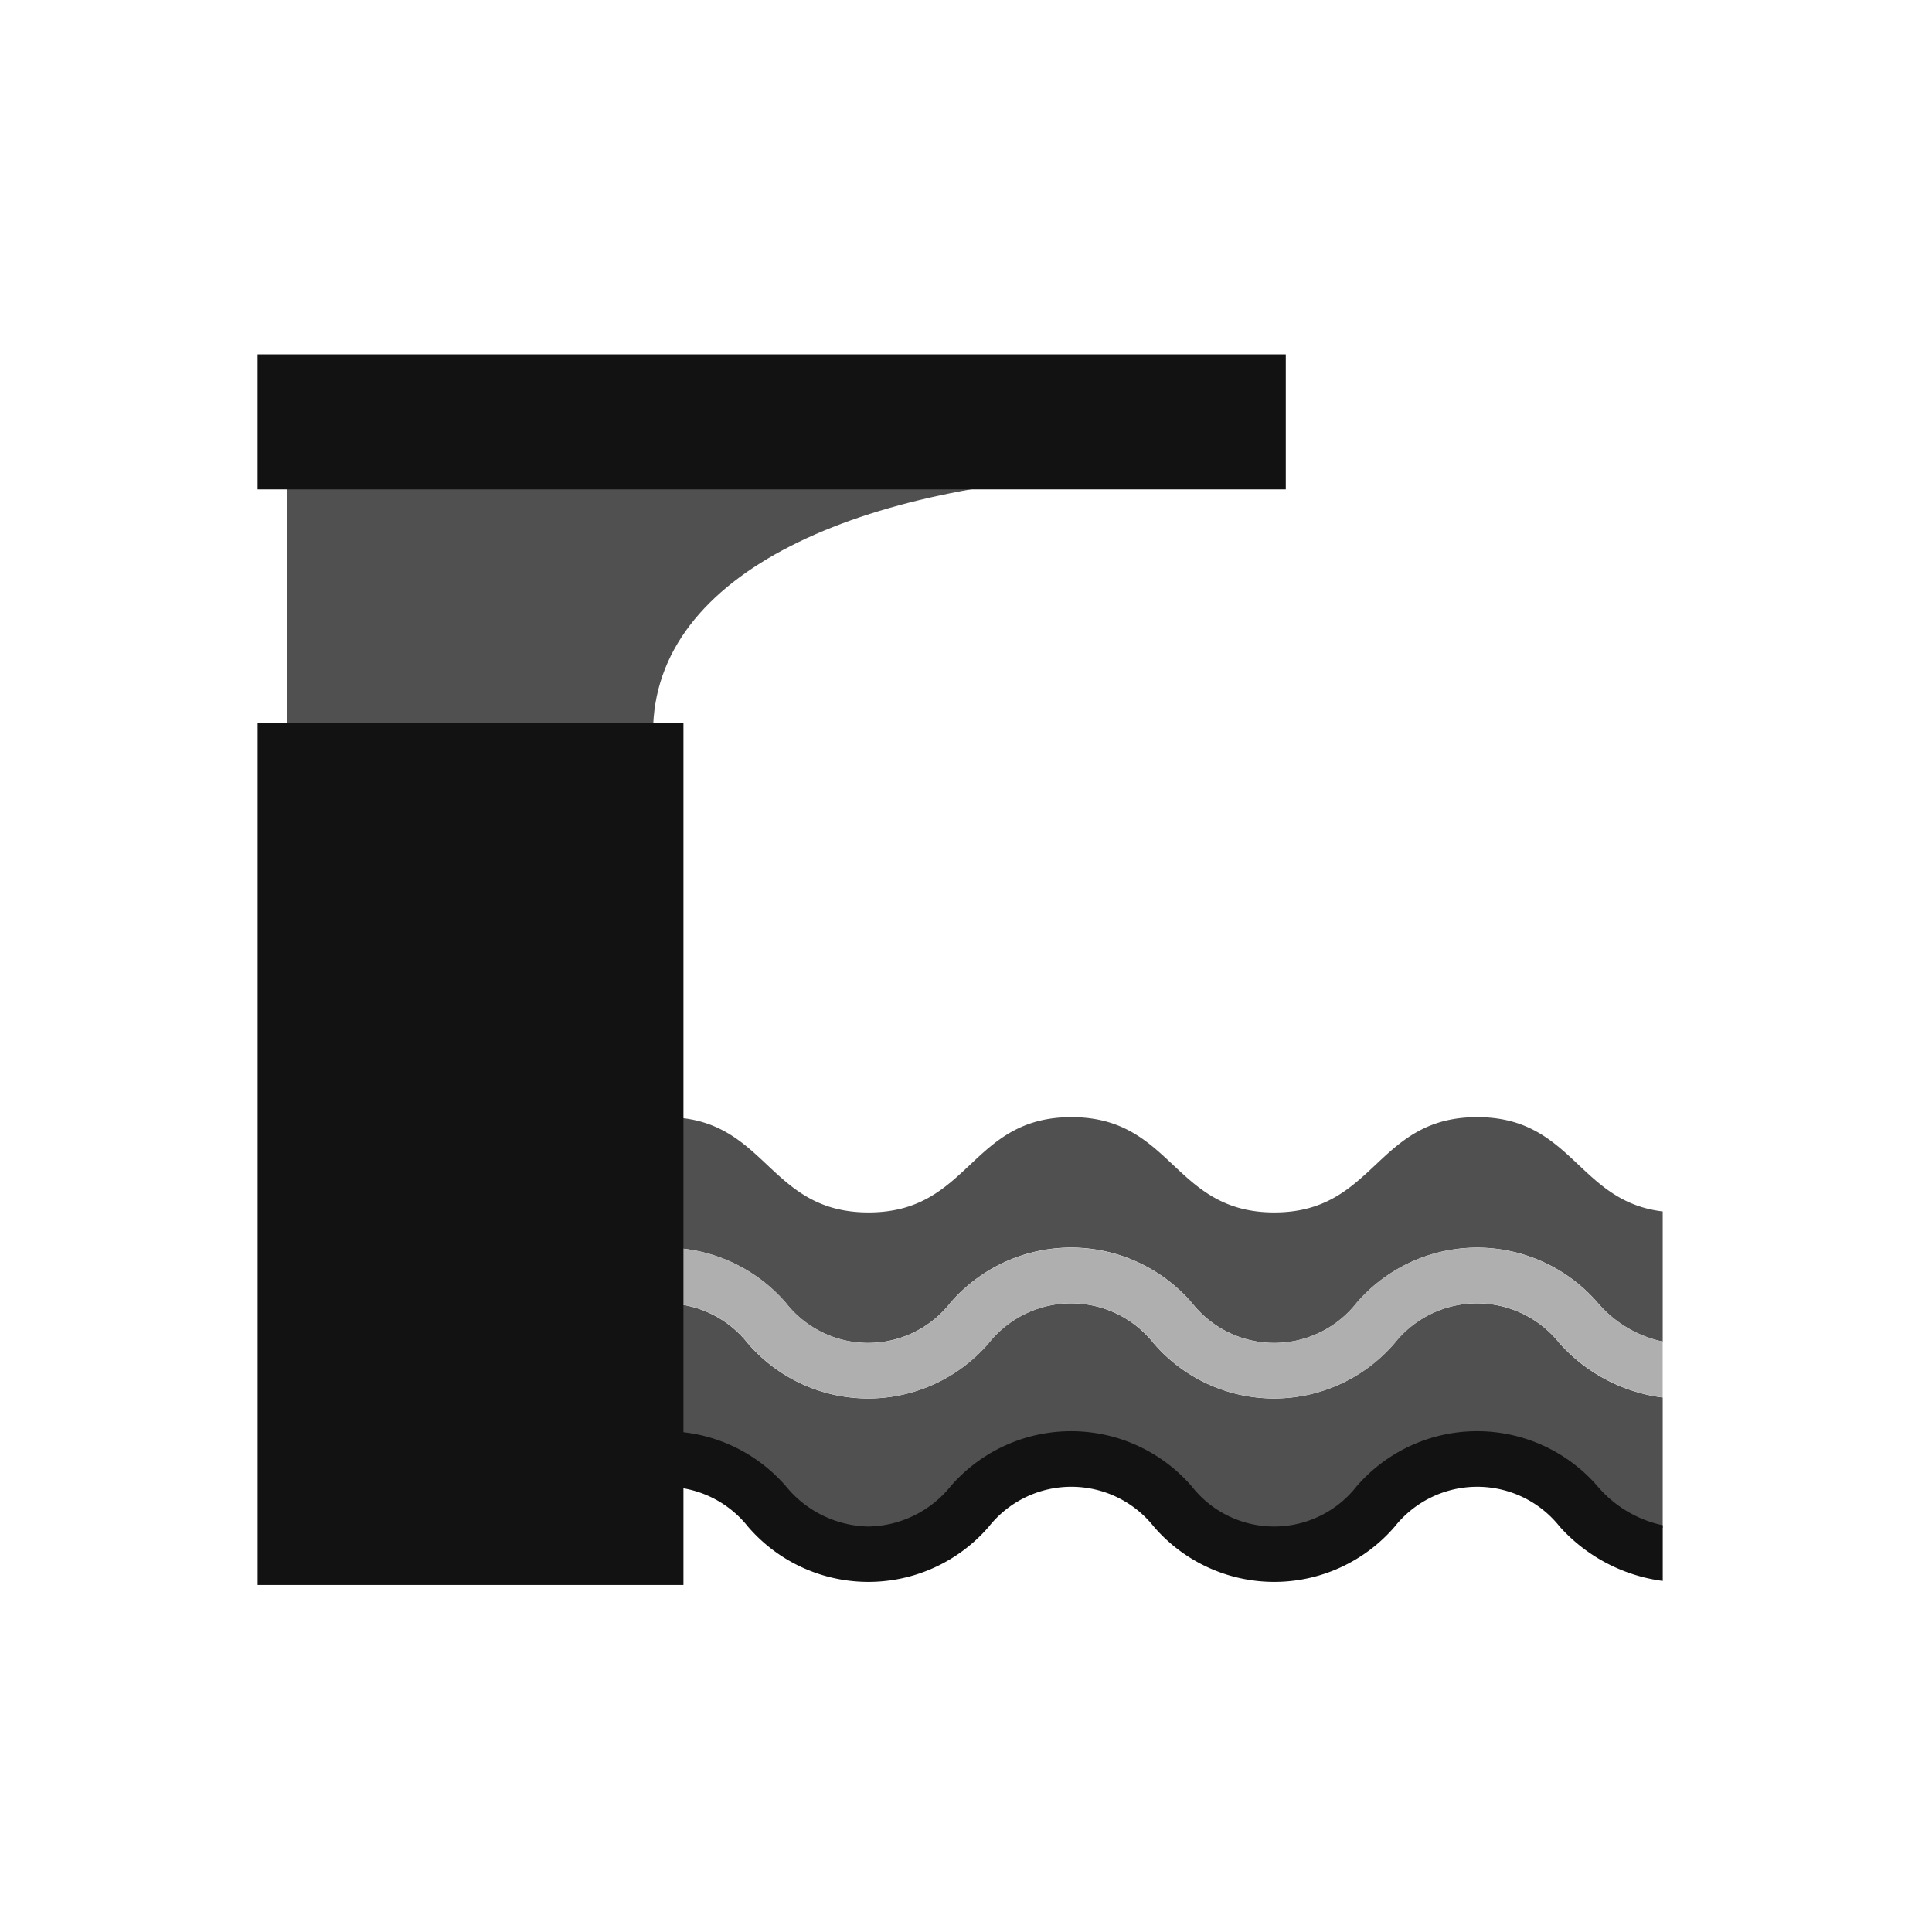
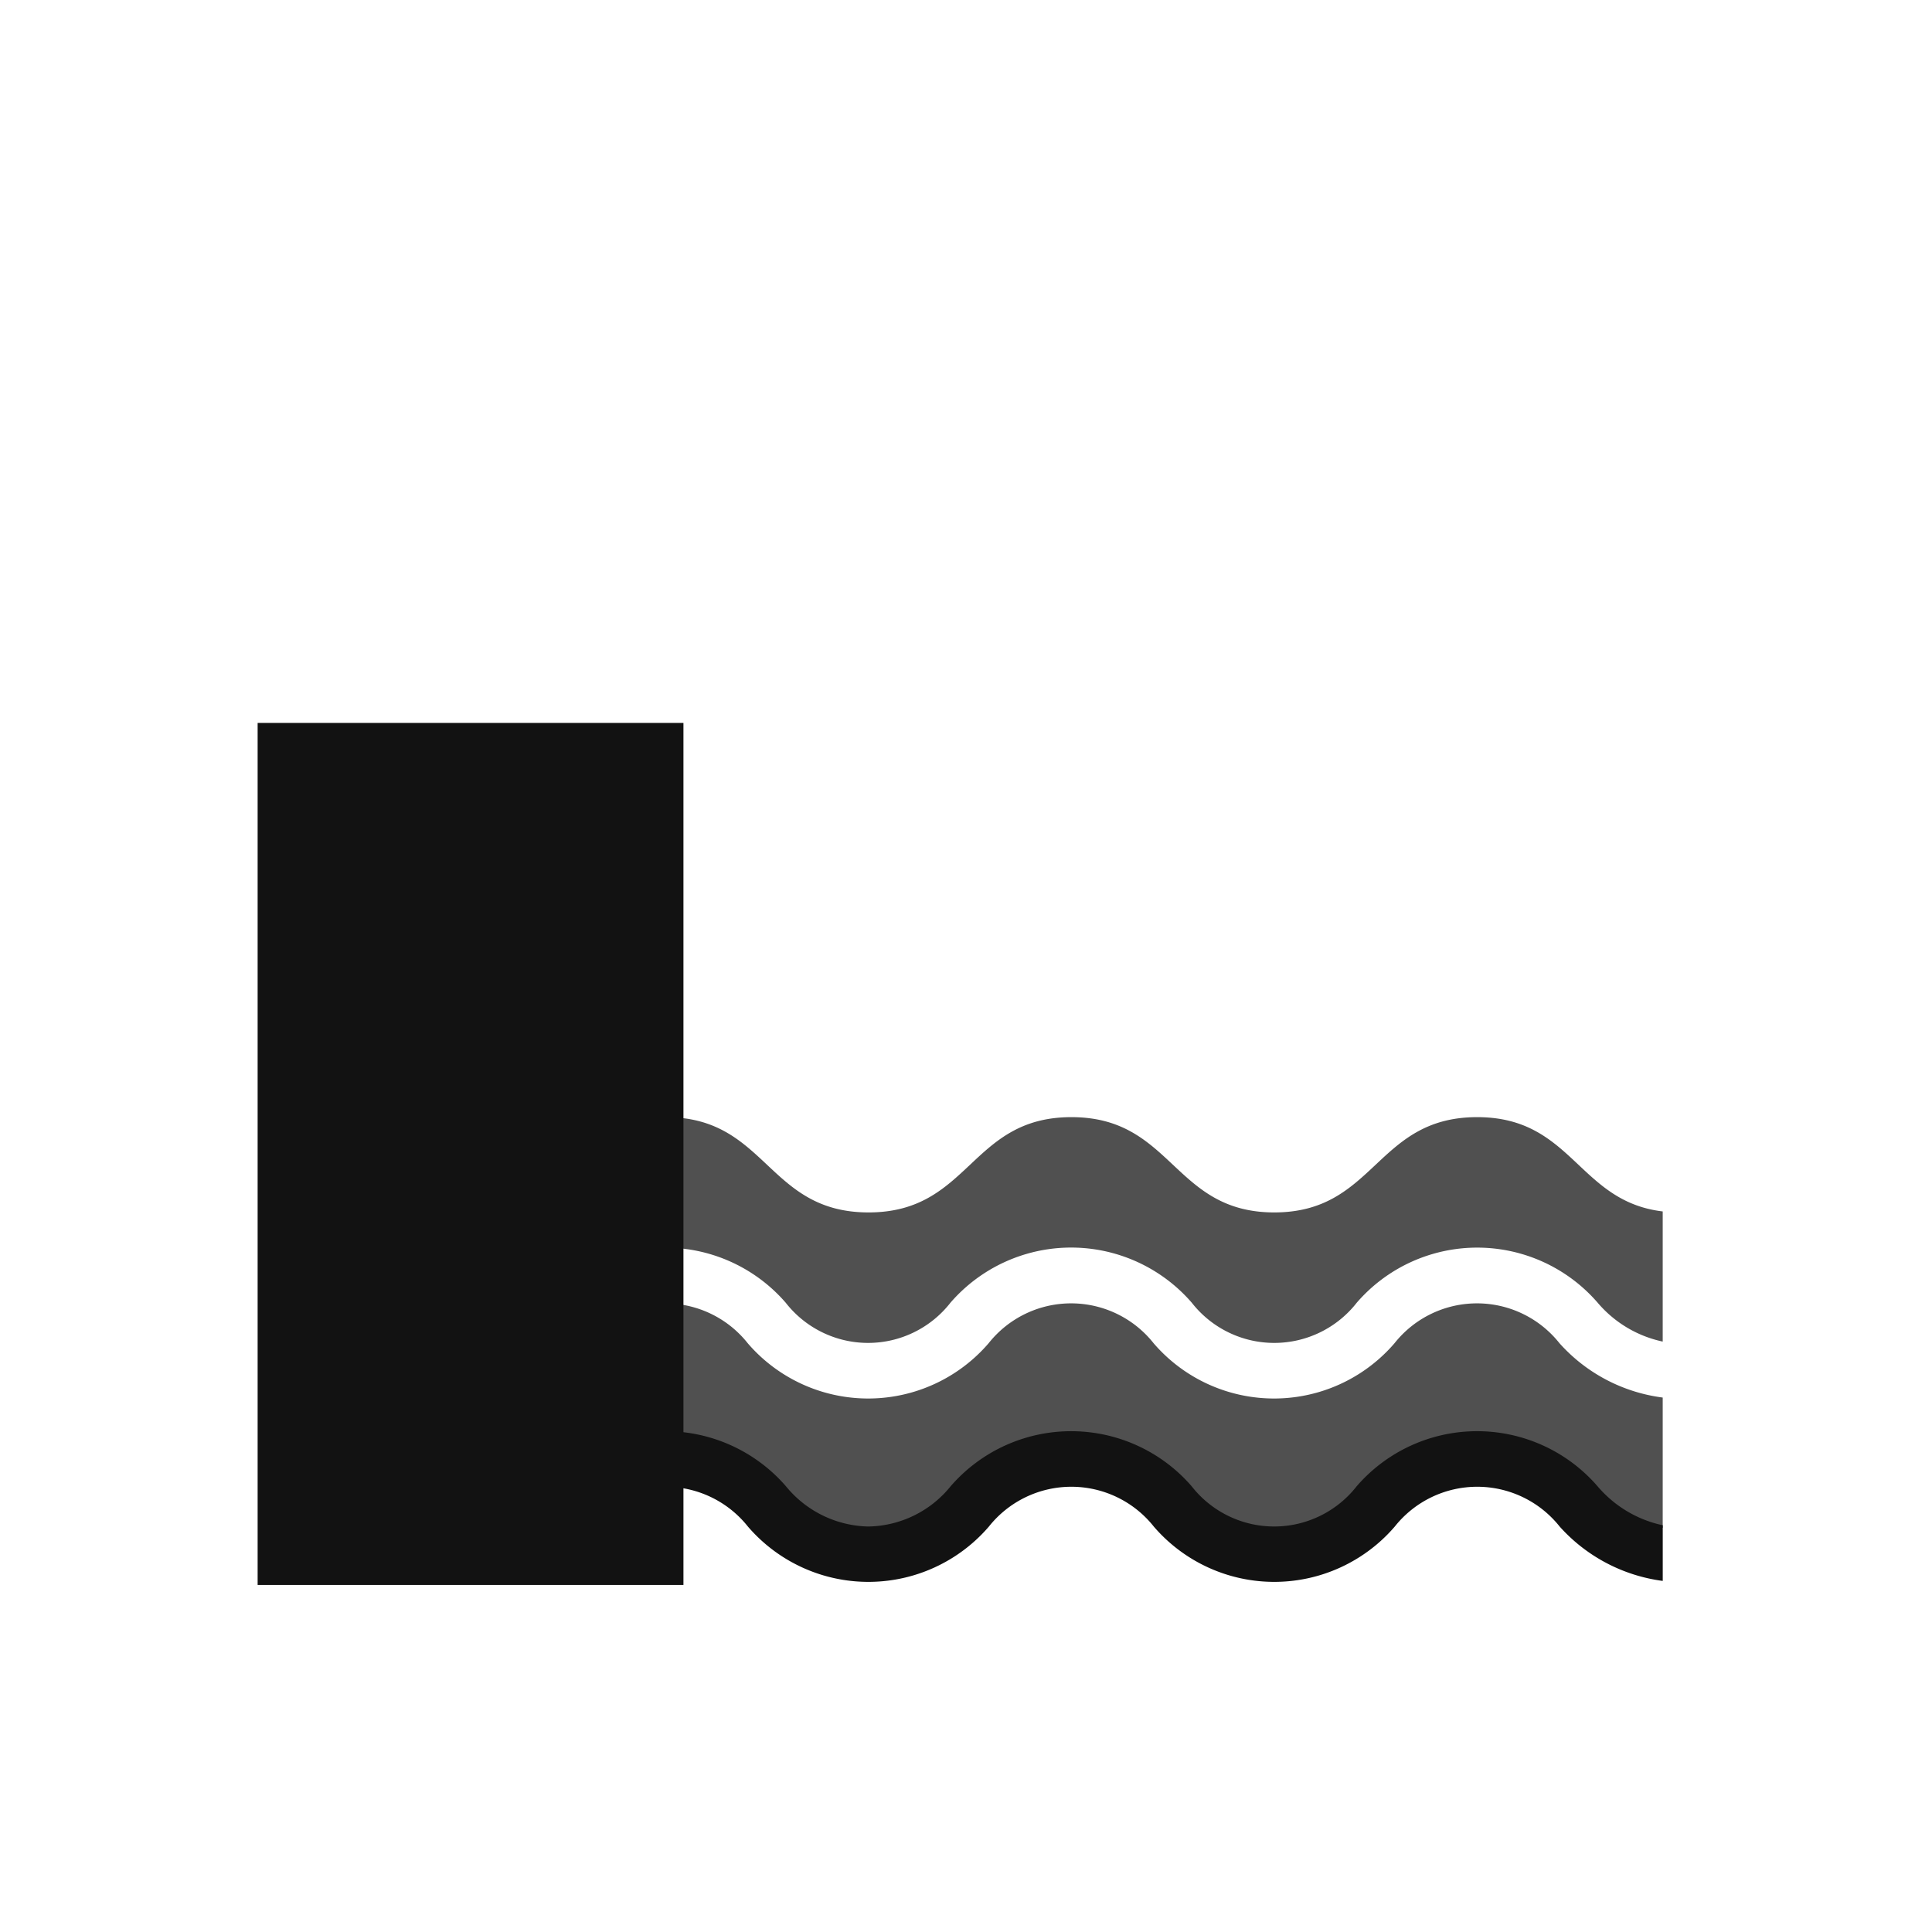
<svg xmlns="http://www.w3.org/2000/svg" width="60" height="60" viewBox="0 0 60 60">
  <defs>
    <clipPath id="clip-path">
      <rect id="Rectángulo_11080" data-name="Rectángulo 11080" width="60" height="60" transform="translate(4700 -1676)" fill="#fff" stroke="#707070" stroke-width="1" opacity="0.39" />
    </clipPath>
  </defs>
  <g id="Enmascarar_grupo_12422" data-name="Enmascarar grupo 12422" transform="translate(-4700 1676)" clip-path="url(#clip-path)">
    <g id="Grupo_13638" data-name="Grupo 13638" transform="translate(4690.129 -1665)">
      <g id="Grupo_13731" data-name="Grupo 13731" transform="translate(17.871 0)">
        <path id="Trazado_47820" data-name="Trazado 47820" d="M67.719,143.093a3.269,3.269,0,0,0-5.123,0,4.934,4.934,0,0,1-7.482,0,3.269,3.269,0,0,0-5.123,0,4.934,4.934,0,0,1-7.482,0,3.269,3.269,0,0,0-5.123,0,4.934,4.934,0,0,1-7.482,0,3.367,3.367,0,0,0-2.561-1.238v-1.731a5.035,5.035,0,0,1,3.743,1.711,3.352,3.352,0,0,0,2.554,1.249,3.386,3.386,0,0,0,2.561-1.249,4.953,4.953,0,0,1,7.488,0,3.245,3.245,0,0,0,5.116,0,4.956,4.956,0,0,1,7.495,0,3.252,3.252,0,0,0,5.123,0,4.945,4.945,0,0,1,7.482,0,3.646,3.646,0,0,0,2.02,1.207V139c-2.629-.31-2.8-2.928-5.763-2.928-3.153,0-3.157,2.959-6.3,2.959s-3.149-2.959-6.3-2.959-3.146,2.959-6.3,2.959-3.153-2.959-6.3-2.959-3.155,2.959-6.3,2.959-3.146-2.959-6.3-2.959V145.9c3.151,0,3.146,2.959,6.3,2.959s3.153-2.959,6.3-2.959,3.157,2.959,6.3,2.959,3.147-2.959,6.3-2.959,3.146,2.959,6.3,2.959,3.151-2.959,6.3-2.959c2.96,0,3.139,2.612,5.763,2.926V144.78A5.183,5.183,0,0,1,67.719,143.093Z" transform="translate(-27.288 -112.378)" fill="#505050" />
-         <path id="Trazado_47821" data-name="Trazado 47821" d="M68.905,144.52a4.946,4.946,0,0,0-7.482,0,3.252,3.252,0,0,1-5.123,0,4.952,4.952,0,0,0-7.487,0,3.245,3.245,0,0,1-5.116,0,4.954,4.954,0,0,0-7.488,0,3.243,3.243,0,0,1-5.115,0,5.037,5.037,0,0,0-3.743-1.71v1.726a3.379,3.379,0,0,1,2.561,1.237,4.933,4.933,0,0,0,7.482,0,3.27,3.27,0,0,1,5.123,0,4.933,4.933,0,0,0,7.482,0,3.27,3.27,0,0,1,5.123,0,4.933,4.933,0,0,0,7.482,0,3.27,3.27,0,0,1,5.123,0,5.213,5.213,0,0,0,3.2,1.687v-1.736A3.674,3.674,0,0,1,68.905,144.52Z" transform="translate(-27.291 -115.061)" fill="#afafaf" />
        <path id="Trazado_47822" data-name="Trazado 47822" d="M68.905,153.99a4.945,4.945,0,0,0-7.482,0,3.252,3.252,0,0,1-5.123,0,4.951,4.951,0,0,0-7.487,0,3.353,3.353,0,0,1-2.555,1.249A3.388,3.388,0,0,1,43.7,153.99a4.952,4.952,0,0,0-7.488,0,3.244,3.244,0,0,1-5.115,0,5.035,5.035,0,0,0-3.743-1.711v1.726a3.375,3.375,0,0,1,2.561,1.237,4.994,4.994,0,0,0,3.736,1.716,5.047,5.047,0,0,0,3.745-1.716,3.27,3.27,0,0,1,5.123,0,4.935,4.935,0,0,0,7.482,0,3.27,3.27,0,0,1,5.123,0,4.935,4.935,0,0,0,7.482,0,3.27,3.27,0,0,1,5.123,0,5.21,5.21,0,0,0,3.2,1.687V155.2A3.663,3.663,0,0,1,68.905,153.99Z" transform="translate(-27.291 -118.832)" fill="#121212" />
-         <path id="Trazado_47823" data-name="Trazado 47823" d="M40.137,110.9c0-5.024,6.534-7.751,14.6-8.037H28.77V110.9Z" transform="translate(-27.856 -99.15)" fill="#505050" />
-         <path id="Trazado_47824" data-name="Trazado 47824" d="M27.251,96.7H59.182v4.193H27.251Z" transform="translate(-27.251 -96.695)" fill="#121212" />
        <path id="Trazado_47825" data-name="Trazado 47825" d="M27.252,115.724H40.476v26.771H27.252Z" transform="translate(-27.251 -104.273)" fill="#121212" />
      </g>
    </g>
  </g>
</svg>